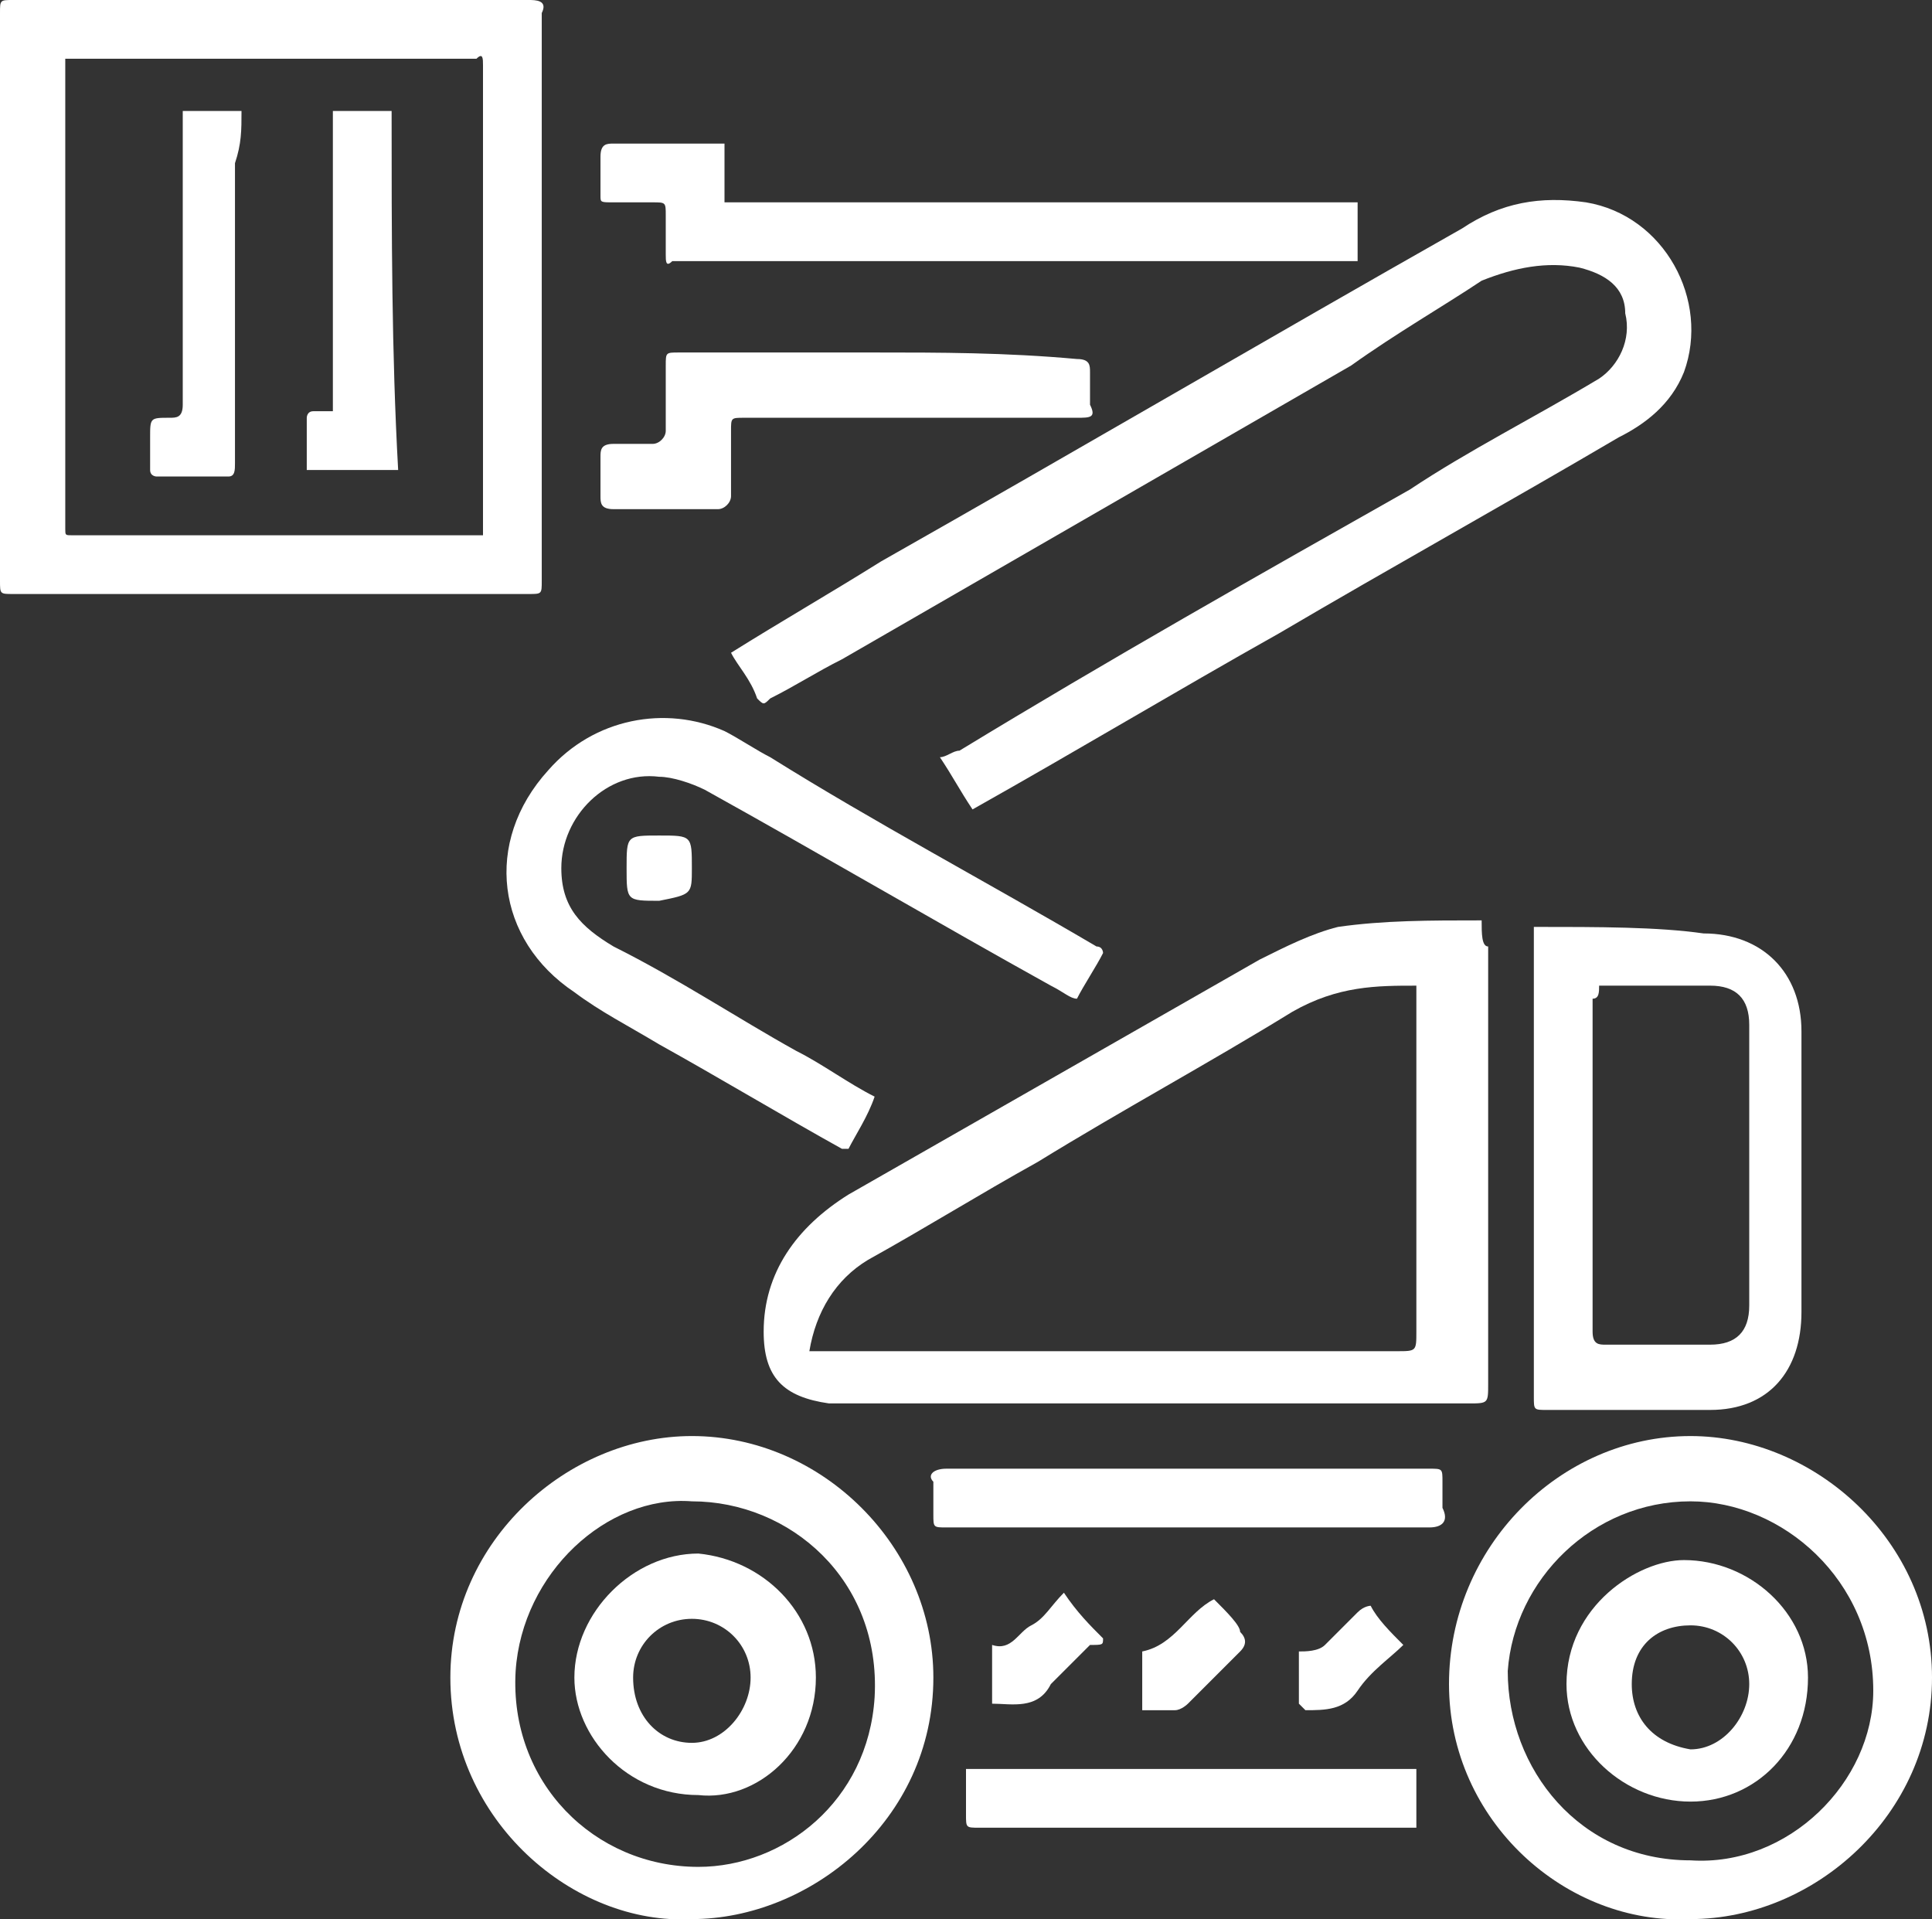
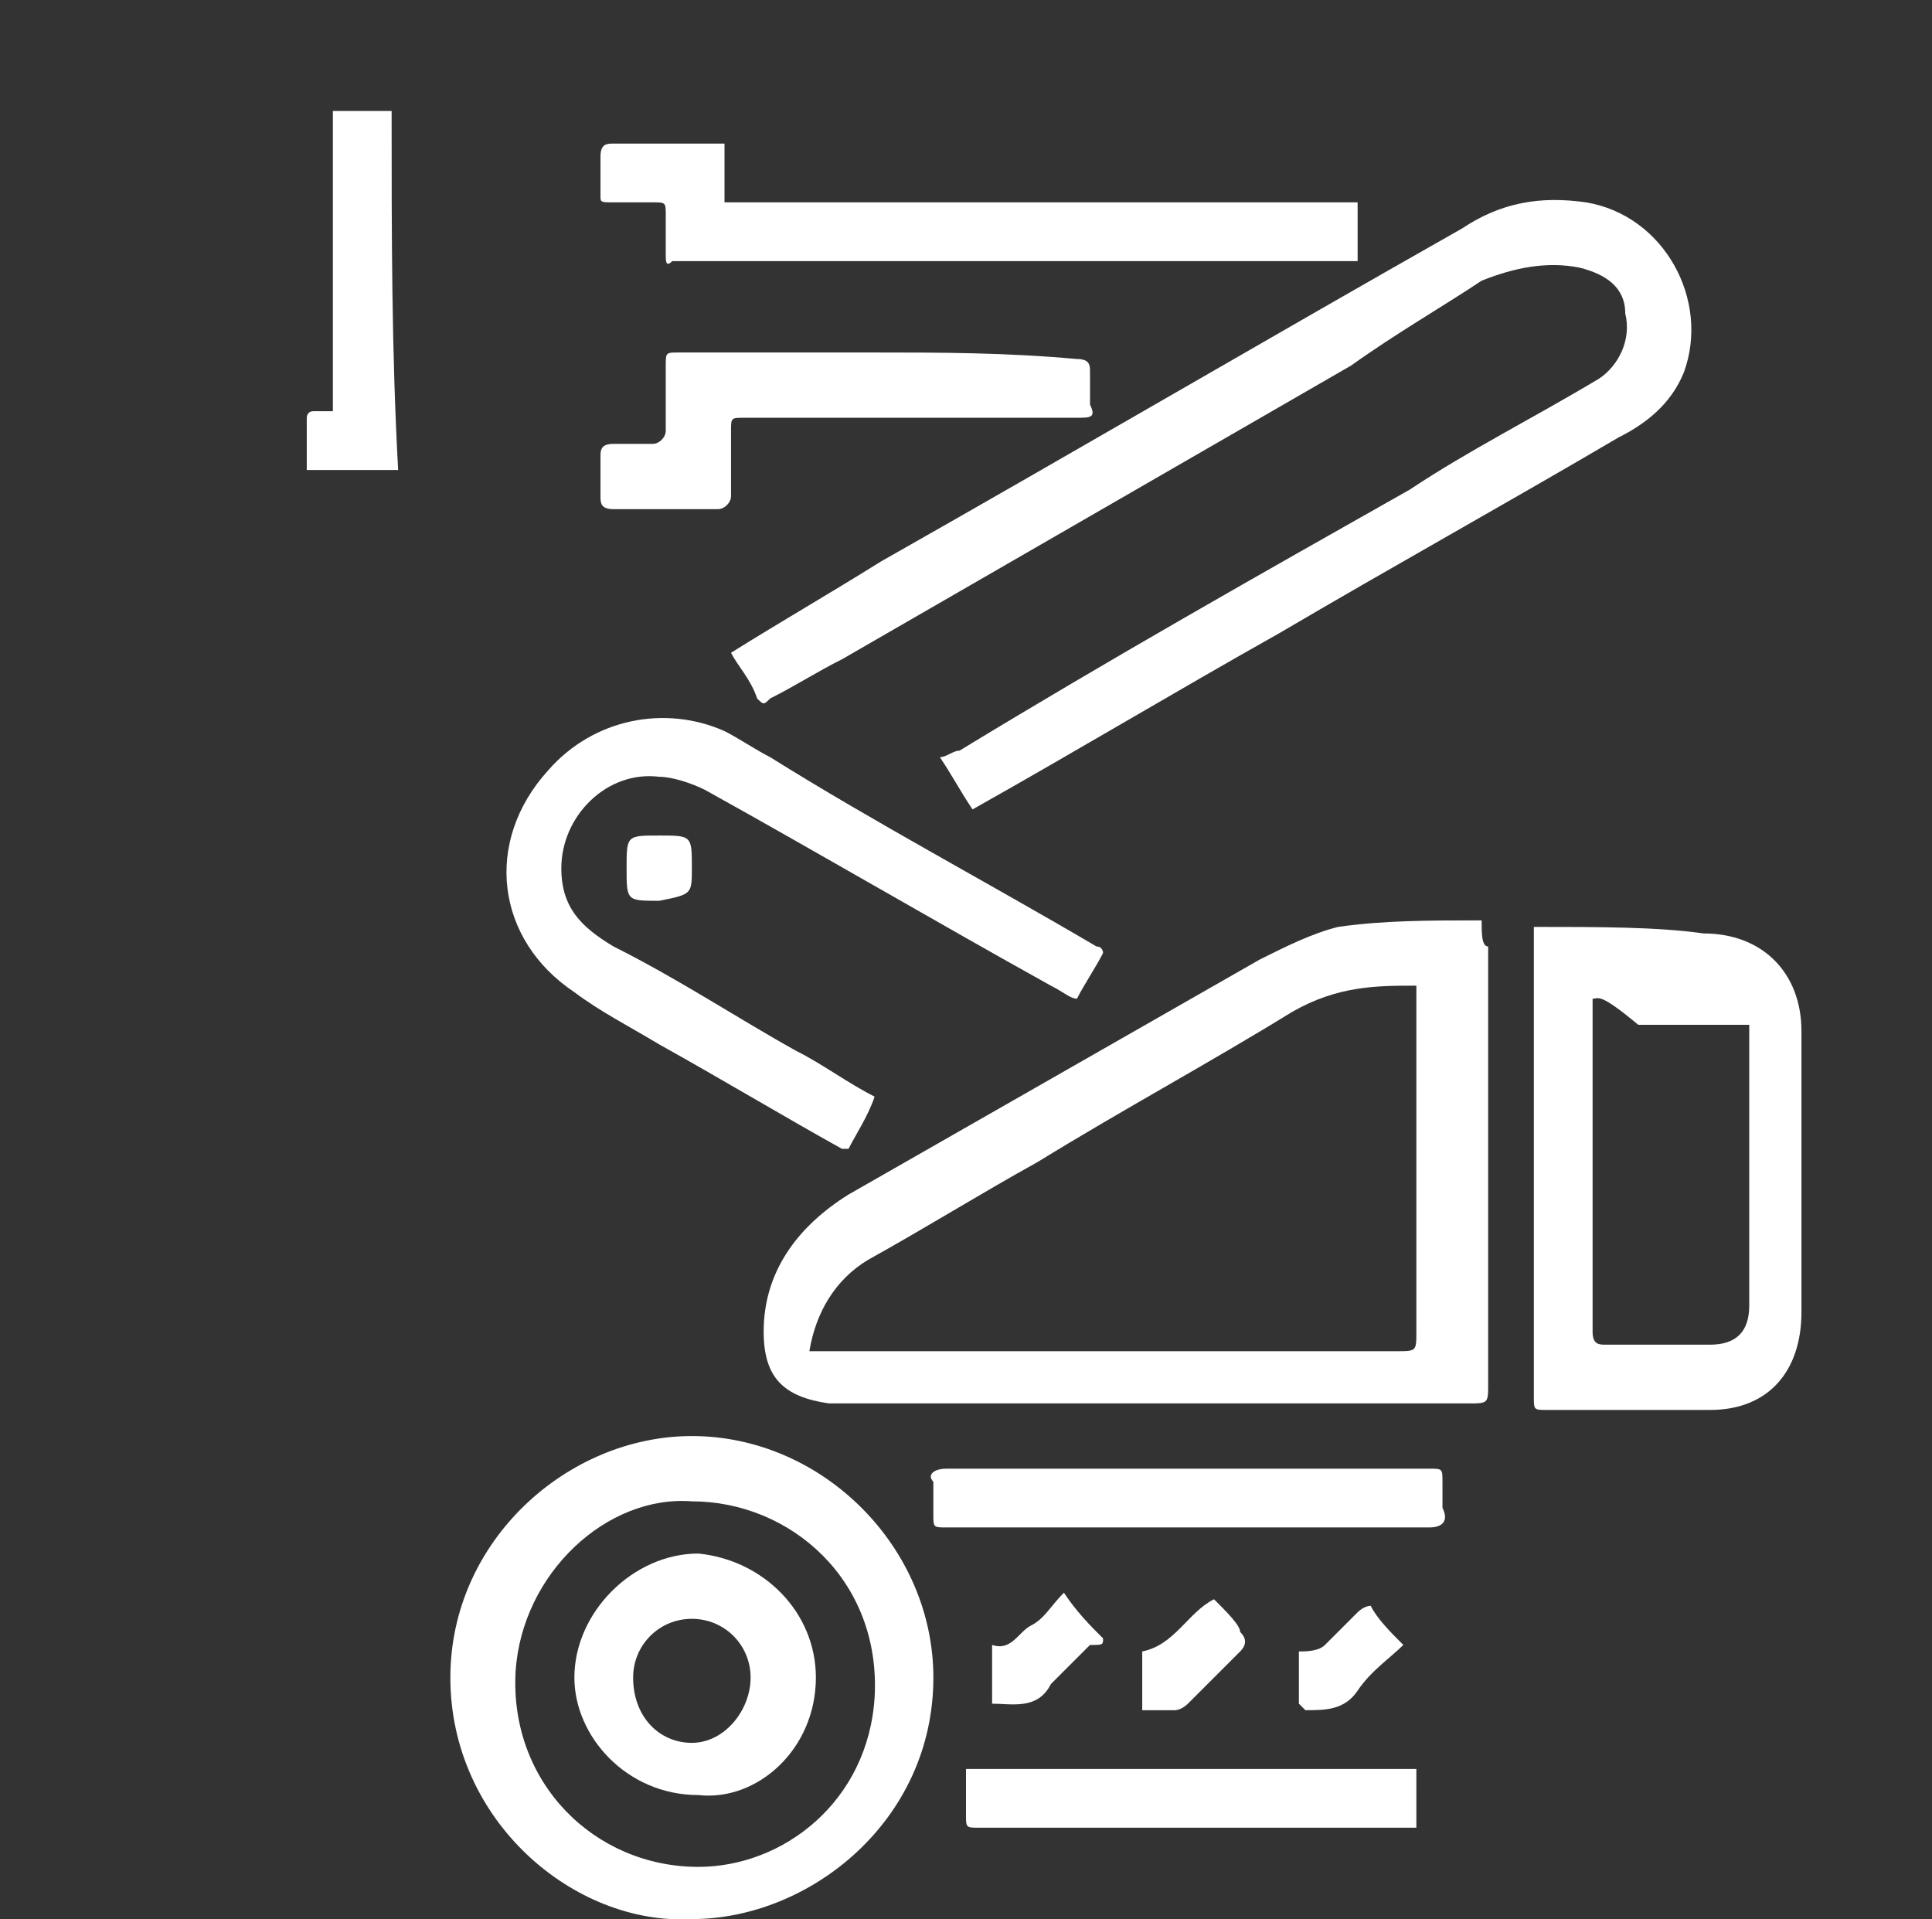
<svg xmlns="http://www.w3.org/2000/svg" version="1.1" id="Group_371" x="0px" y="0px" width="422.163px" height="419.375px" viewBox="188.918 8.557 422.163 419.375" enable-background="new 188.918 8.557 422.163 419.375" xml:space="preserve">
  <rect x="188.918" y="8.557" width="422.163" height="419.375" fill="#333333" stroke="none" />
  <g>
-     <path fill="#FFFFFF" d="M188.918,72.738c0-21.394,0-41.361,0-61.328c0-2.853,0-2.853,2.853-2.853c28.524,0,57.049,0,85.573,0   c8.558,0,18.541,0,27.099,0c1.426,0,4.278,0,2.853,2.853c0,1.426,0,1.426,0,2.853c0,39.935,0,81.295,0,121.229   c0,2.853,0,2.853-2.853,2.853c-37.082,0-75.591,0-112.672,0c-2.853,0-2.853,0-2.853-2.853   C188.918,114.098,188.918,94.132,188.918,72.738L188.918,72.738z M294.459,91.279c0-22.82,0-45.64,0-68.459   c0-1.427,0-2.853-1.427-1.427c-29.951,0-58.476,0-88.426,0h-1.427c0,1.427,0,1.427,0,2.853c0,29.951,0,59.901,0,89.853   c0,2.853,0,7.131,0,9.983c0,1.427,0,1.427,1.427,1.427c29.95,0,58.475,0,88.426,0c0,0,0,0,1.427,0   C294.459,114.098,294.459,102.688,294.459,91.279z" />
    <path fill="#FFFFFF" d="M514.098,215.361c0,31.377,0,64.18,0,95.557c0,4.279,0,4.279-4.278,4.279c-28.524,0-55.623,0-84.147,0   c-18.541,0-37.082,0-55.623,0c-9.983-1.427-14.263-5.705-14.263-15.688c0-12.836,7.132-22.82,18.541-29.951   c29.951-17.114,59.902-34.229,89.853-51.345c5.705-2.852,11.41-5.704,17.115-7.131c9.983-1.426,19.967-1.426,31.377-1.426   C512.672,212.509,512.672,215.361,514.098,215.361z M471.311,229.623c-18.54,11.41-37.081,21.394-55.622,32.804   c-12.837,7.131-24.246,14.262-37.082,21.394c-7.132,4.278-11.41,11.409-12.836,19.967c1.426,0,2.852,0,4.278,0   c41.36,0,82.722,0,124.082,0c4.278,0,4.278,0,4.278-4.278c0-4.279,0-8.558,0-12.837c0-19.967,0-39.934,0-59.901   c0-1.426,0-1.426,0-2.853C489.852,223.918,481.295,223.918,471.311,229.623z" />
    <path fill="#FFFFFF" d="M381.459,131.213c42.786-24.245,84.147-48.491,126.934-72.737c8.558-5.705,17.115-7.131,27.099-5.705   c17.114,2.853,27.099,21.394,21.394,37.082c-2.853,7.132-8.558,11.41-14.263,14.263c-24.246,14.262-49.918,28.524-74.163,42.787   c-22.82,12.836-44.214,25.672-67.033,38.508c-2.853-4.278-4.278-7.131-7.131-11.41c1.426,0,2.853-1.426,4.278-1.426   c32.804-19.968,65.606-38.509,98.41-57.05c12.836-8.557,27.098-15.688,41.36-24.245c4.278-2.853,7.131-8.558,5.705-14.263   c0-5.705-4.279-8.558-9.984-9.983c-7.131-1.427-14.262,0-21.393,2.853c-8.558,5.705-18.541,11.409-28.524,18.541   c-37.082,21.394-74.164,42.786-111.246,64.18c-5.705,2.853-9.983,5.705-15.688,8.558c-1.427,1.427-1.427,1.427-2.853,0   c-1.427-4.278-4.279-7.131-5.705-9.983C360.066,144.05,370.049,138.344,381.459,131.213z" />
    <path fill="#FFFFFF" d="M287.327,375.098c0-29.951,25.673-52.771,52.771-52.771c28.524,0,52.771,24.246,52.771,52.771   c0,31.377-27.098,52.771-52.771,52.771C314.426,429.296,287.327,406.475,287.327,375.098z M301.59,373.673   c-1.427,24.245,17.114,42.786,39.935,42.786c18.541,0,37.082-14.262,38.508-37.082c1.427-25.672-18.541-42.786-39.935-42.786   C321.557,335.164,303.016,352.279,301.59,373.673z" />
-     <path fill="#FFFFFF" d="M505.54,376.524c0-29.95,24.246-54.196,52.771-54.196c27.099,0,52.771,22.819,52.771,52.771   s-25.672,52.771-52.771,52.771C531.213,429.296,505.54,406.475,505.54,376.524z M518.376,373.673   c0,21.393,15.688,41.36,39.935,41.36c21.394,1.426,39.935-17.115,39.935-37.082c0-24.246-19.967-41.36-39.935-41.36   C536.917,336.591,519.803,353.705,518.376,373.673z" />
-     <path fill="#FFFFFF" d="M524.081,211.082c14.263,0,27.099,0,37.082,1.427c12.836,0,21.394,8.557,21.394,21.394   c0,19.967,0,41.36,0,61.327c0,12.836-7.131,21.394-19.967,21.394c-11.41,0-24.246,0-35.656,0c-2.853,0-2.853,0-2.853-2.853   c0-31.377,0-62.754,0-94.131C524.081,216.787,524.081,213.934,524.081,211.082C525.508,211.082,525.508,211.082,524.081,211.082z    M536.917,226.77c0,24.246,0,48.492,0,72.738c0,2.853,1.427,2.853,2.853,2.853c7.132,0,15.688,0,22.82,0   c5.704,0,8.557-2.853,8.557-8.558c0-12.836,0-27.099,0-39.935c0-7.131,0-14.263,0-21.394c0-5.705-2.853-8.558-8.557-8.558   c-8.558,0-15.688,0-24.246,0C538.344,225.344,538.344,226.77,536.917,226.77z" />
+     <path fill="#FFFFFF" d="M524.081,211.082c14.263,0,27.099,0,37.082,1.427c12.836,0,21.394,8.557,21.394,21.394   c0,19.967,0,41.36,0,61.327c0,12.836-7.131,21.394-19.967,21.394c-11.41,0-24.246,0-35.656,0c-2.853,0-2.853,0-2.853-2.853   c0-31.377,0-62.754,0-94.131C524.081,216.787,524.081,213.934,524.081,211.082C525.508,211.082,525.508,211.082,524.081,211.082z    M536.917,226.77c0,24.246,0,48.492,0,72.738c0,2.853,1.427,2.853,2.853,2.853c7.132,0,15.688,0,22.82,0   c5.704,0,8.557-2.853,8.557-8.558c0-12.836,0-27.099,0-39.935c0-7.131,0-14.263,0-21.394c-8.558,0-15.688,0-24.246,0C538.344,225.344,538.344,226.77,536.917,226.77z" />
    <path fill="#FFFFFF" d="M418.54,223.918c-25.672-14.262-49.918-28.524-75.59-42.786c-2.853-1.427-7.131-2.853-9.983-2.853   c-11.41-1.427-21.394,8.557-21.394,19.967c0,8.558,4.278,12.836,11.41,17.115c14.262,7.131,27.098,15.688,39.934,22.819   c5.705,2.853,11.41,7.131,17.115,9.983c-1.426,4.278-4.278,8.558-5.705,11.41c-1.426,0-1.426,0-1.426,0   c-12.836-7.132-27.099-15.688-39.935-22.82c-7.131-4.278-12.836-7.131-18.541-11.409c-17.115-11.41-19.968-32.804-5.705-48.492   c9.983-11.41,25.672-14.262,38.509-8.558c2.852,1.427,7.131,4.279,9.983,5.705c22.819,14.263,47.065,27.099,71.312,41.361   c1.426,0,1.426,1.426,1.426,1.426c-1.426,2.853-4.278,7.131-5.705,9.983C422.82,226.77,421.393,225.344,418.54,223.918z" />
    <path fill="#FFFFFF" d="M485.573,52.77c0,4.279,0,8.558,0,12.836c-1.426,0-2.853,0-4.278,0c-48.492,0-95.558,0-144.05,0h-1.426   c-1.427,1.427-1.427,0-1.427-1.426c0-2.853,0-5.705,0-8.558s0-2.853-2.853-2.853c-2.852,0-5.704,0-8.557,0s-2.853,0-2.853-1.426   c0-2.853,0-5.705,0-8.558s1.426-2.853,2.853-2.853c7.131,0,15.688,0,22.819,0h1.427c0,4.279,0,8.558,0,12.836   C392.868,52.77,438.508,52.77,485.573,52.77z" />
    <path fill="#FFFFFF" d="M380.032,85.574c14.263,0,28.524,0,44.213,1.426c2.853,0,2.853,1.427,2.853,2.853c0,2.853,0,4.279,0,7.131   c1.427,2.853,0,2.853-2.853,2.853c-24.245,0-48.491,0-72.737,0c-2.853,0-2.853,0-2.853,2.853c0,4.279,0,9.984,0,14.263   c0,1.426-1.426,2.853-2.853,2.853c-8.558,0-15.688,0-22.819,0c-2.853,0-2.853-1.427-2.853-2.853c0-2.853,0-5.705,0-8.558   c0-1.426,0-2.853,2.853-2.853s5.705,0,8.557,0c1.427,0,2.853-1.426,2.853-2.853c0-4.278,0-9.983,0-14.262   c0-2.853,0-2.853,2.853-2.853C351.508,85.574,365.771,85.574,380.032,85.574L380.032,85.574z" />
    <path fill="#FFFFFF" d="M448.491,342.295c-17.114,0-34.229,0-52.771,0c-2.853,0-2.853,0-2.853-2.852c0-2.853,0-4.279,0-7.132   c-1.426-1.426,0-2.853,2.853-2.853c11.41,0,21.394,0,32.804,0c24.246,0,48.491,0,72.737,0c2.853,0,2.853,0,2.853,2.853   c0,1.427,0,4.279,0,5.705c1.426,2.853,0,4.278-2.853,4.278C484.148,342.295,465.607,342.295,448.491,342.295L448.491,342.295z" />
    <path fill="#FFFFFF" d="M498.409,407.902c-1.426,0-1.426,0-2.853,0c-12.836,0-24.246,0-37.082,0c-18.541,0-37.082,0-55.623,0   c-2.852,0-2.852,0-2.852-2.853s0-7.132,0-9.984c32.803,0,65.606,0,98.409,0C498.409,400.77,498.409,405.05,498.409,407.902z" />
    <path fill="#FFFFFF" d="M459.902,365.115c1.426,1.426,1.426,2.853,0,4.278c-4.279,4.279-7.131,7.131-11.41,11.41   c0,0-1.426,1.426-2.853,1.426c-1.426,0-4.278,0-7.131,0c0-5.705,0-8.557,0-12.836c7.131-1.426,9.983-8.558,15.688-11.41   C457.049,360.836,459.902,363.688,459.902,365.115z" />
    <path fill="#FFFFFF" d="M427.098,367.968c-2.853,2.853-5.705,5.705-8.558,8.557c-2.852,5.705-8.557,4.279-12.836,4.279   c0-4.279,0-8.558,0-12.836c4.279,1.426,5.705-2.853,8.558-4.279c2.853-1.426,4.278-4.278,7.131-7.131   c2.853,4.278,5.705,7.131,8.558,9.983C429.95,367.968,429.95,367.968,427.098,367.968z" />
    <path fill="#FFFFFF" d="M472.738,369.393c1.426,0,4.278,0,5.705-1.426c1.426-1.427,4.278-4.279,7.131-7.132   c1.427-1.426,2.853-1.426,2.853-1.426c1.426,2.853,4.278,5.705,7.131,8.558l0,0c-2.853,2.853-7.131,5.705-9.983,9.983   s-7.131,4.278-11.41,4.278l-1.426-1.426C472.738,376.524,472.738,373.673,472.738,369.393   C472.738,369.393,472.738,370.82,472.738,369.393z" />
    <path fill="#FFFFFF" d="M332.967,205.377L332.967,205.377c-7.131,0-7.131,0-7.131-7.131s0-7.131,7.131-7.131s7.131,0,7.131,7.131   C340.098,203.951,340.098,203.951,332.967,205.377z" />
    <path fill="#FFFFFF" d="M275.918,111.246c-7.132,0-12.837,0-19.968,0c0-4.278,0-7.131,0-11.41c0,0,0-1.426,1.427-1.426   c1.426,0,2.853,0,4.278,0c0-21.394,0-44.213,0-65.606c4.278,0,8.558,0,12.836,0C274.491,59.902,274.491,85.574,275.918,111.246z" />
-     <path fill="#FFFFFF" d="M240.262,44.214c0,21.393,0,44.213,0,65.606c0,1.426,0,2.853-1.426,2.853c-4.279,0-9.984,0-15.688,0   c0,0-1.427,0-1.427-1.427c0-2.853,0-4.278,0-7.131c0-4.279,0-4.279,4.278-4.279c1.427,0,2.853,0,2.853-2.853   c0-19.967,0-39.934,0-59.901c0-1.426,0-2.853,0-4.278c4.279,0,8.558,0,12.837,0C241.689,37.082,241.689,39.934,240.262,44.214z" />
    <path fill="#FFFFFF" d="M341.525,400.77c-15.688,0-27.099-12.836-27.099-25.672c0-14.263,12.836-27.099,27.099-27.099   c14.262,1.427,25.672,12.836,25.672,27.099C367.197,390.787,354.361,402.197,341.525,400.77z M340.098,389.361   c7.132,0,12.836-7.132,12.836-14.263s-5.704-12.836-12.836-12.836c-7.131,0-12.836,5.705-12.836,12.836   C327.262,383.656,332.967,389.361,340.098,389.361z" />
-     <path fill="#FFFFFF" d="M556.885,349.427c14.262,0,27.098,11.409,27.098,25.672c0,15.688-11.409,27.099-25.672,27.099   c-14.262,0-27.098-11.41-27.098-25.673C531.213,359.41,546.902,349.427,556.885,349.427z M558.311,390.787   c7.132,0,12.836-7.131,12.836-14.263c0-7.131-5.704-12.836-12.836-12.836c-7.131,0-12.836,4.279-12.836,12.836   C545.475,383.656,549.753,389.361,558.311,390.787z" />
  </g>
</svg>